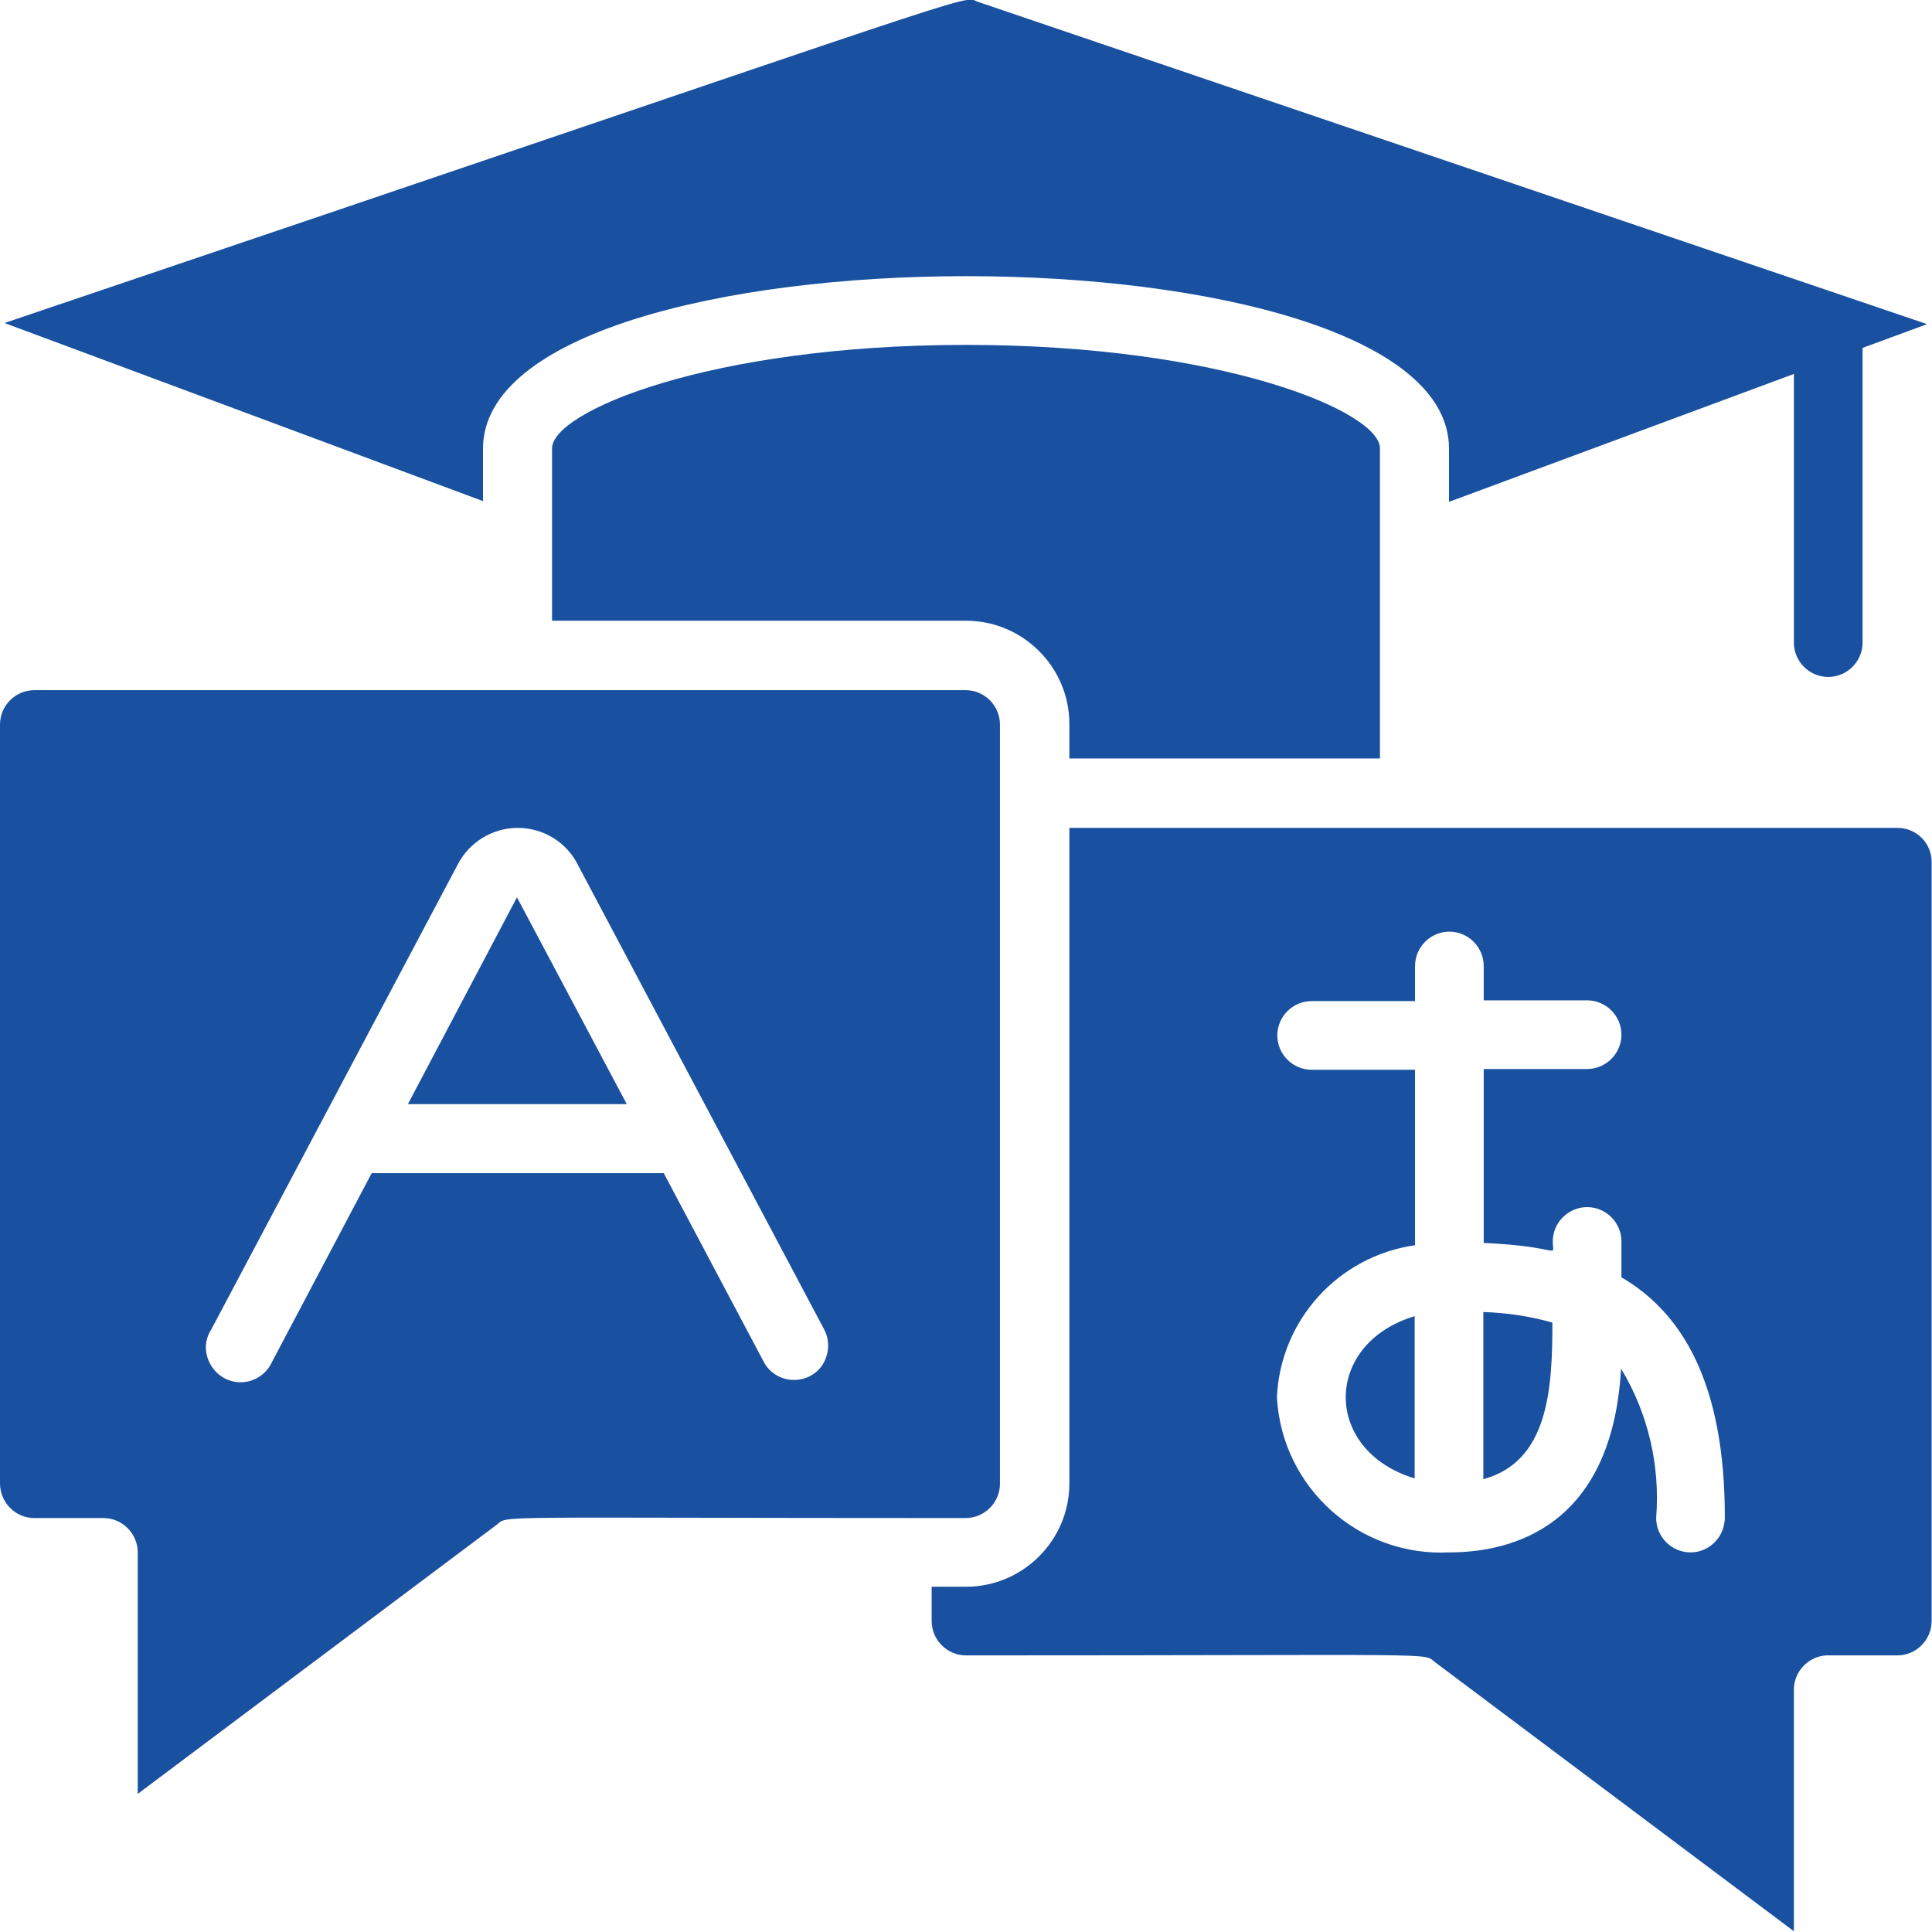
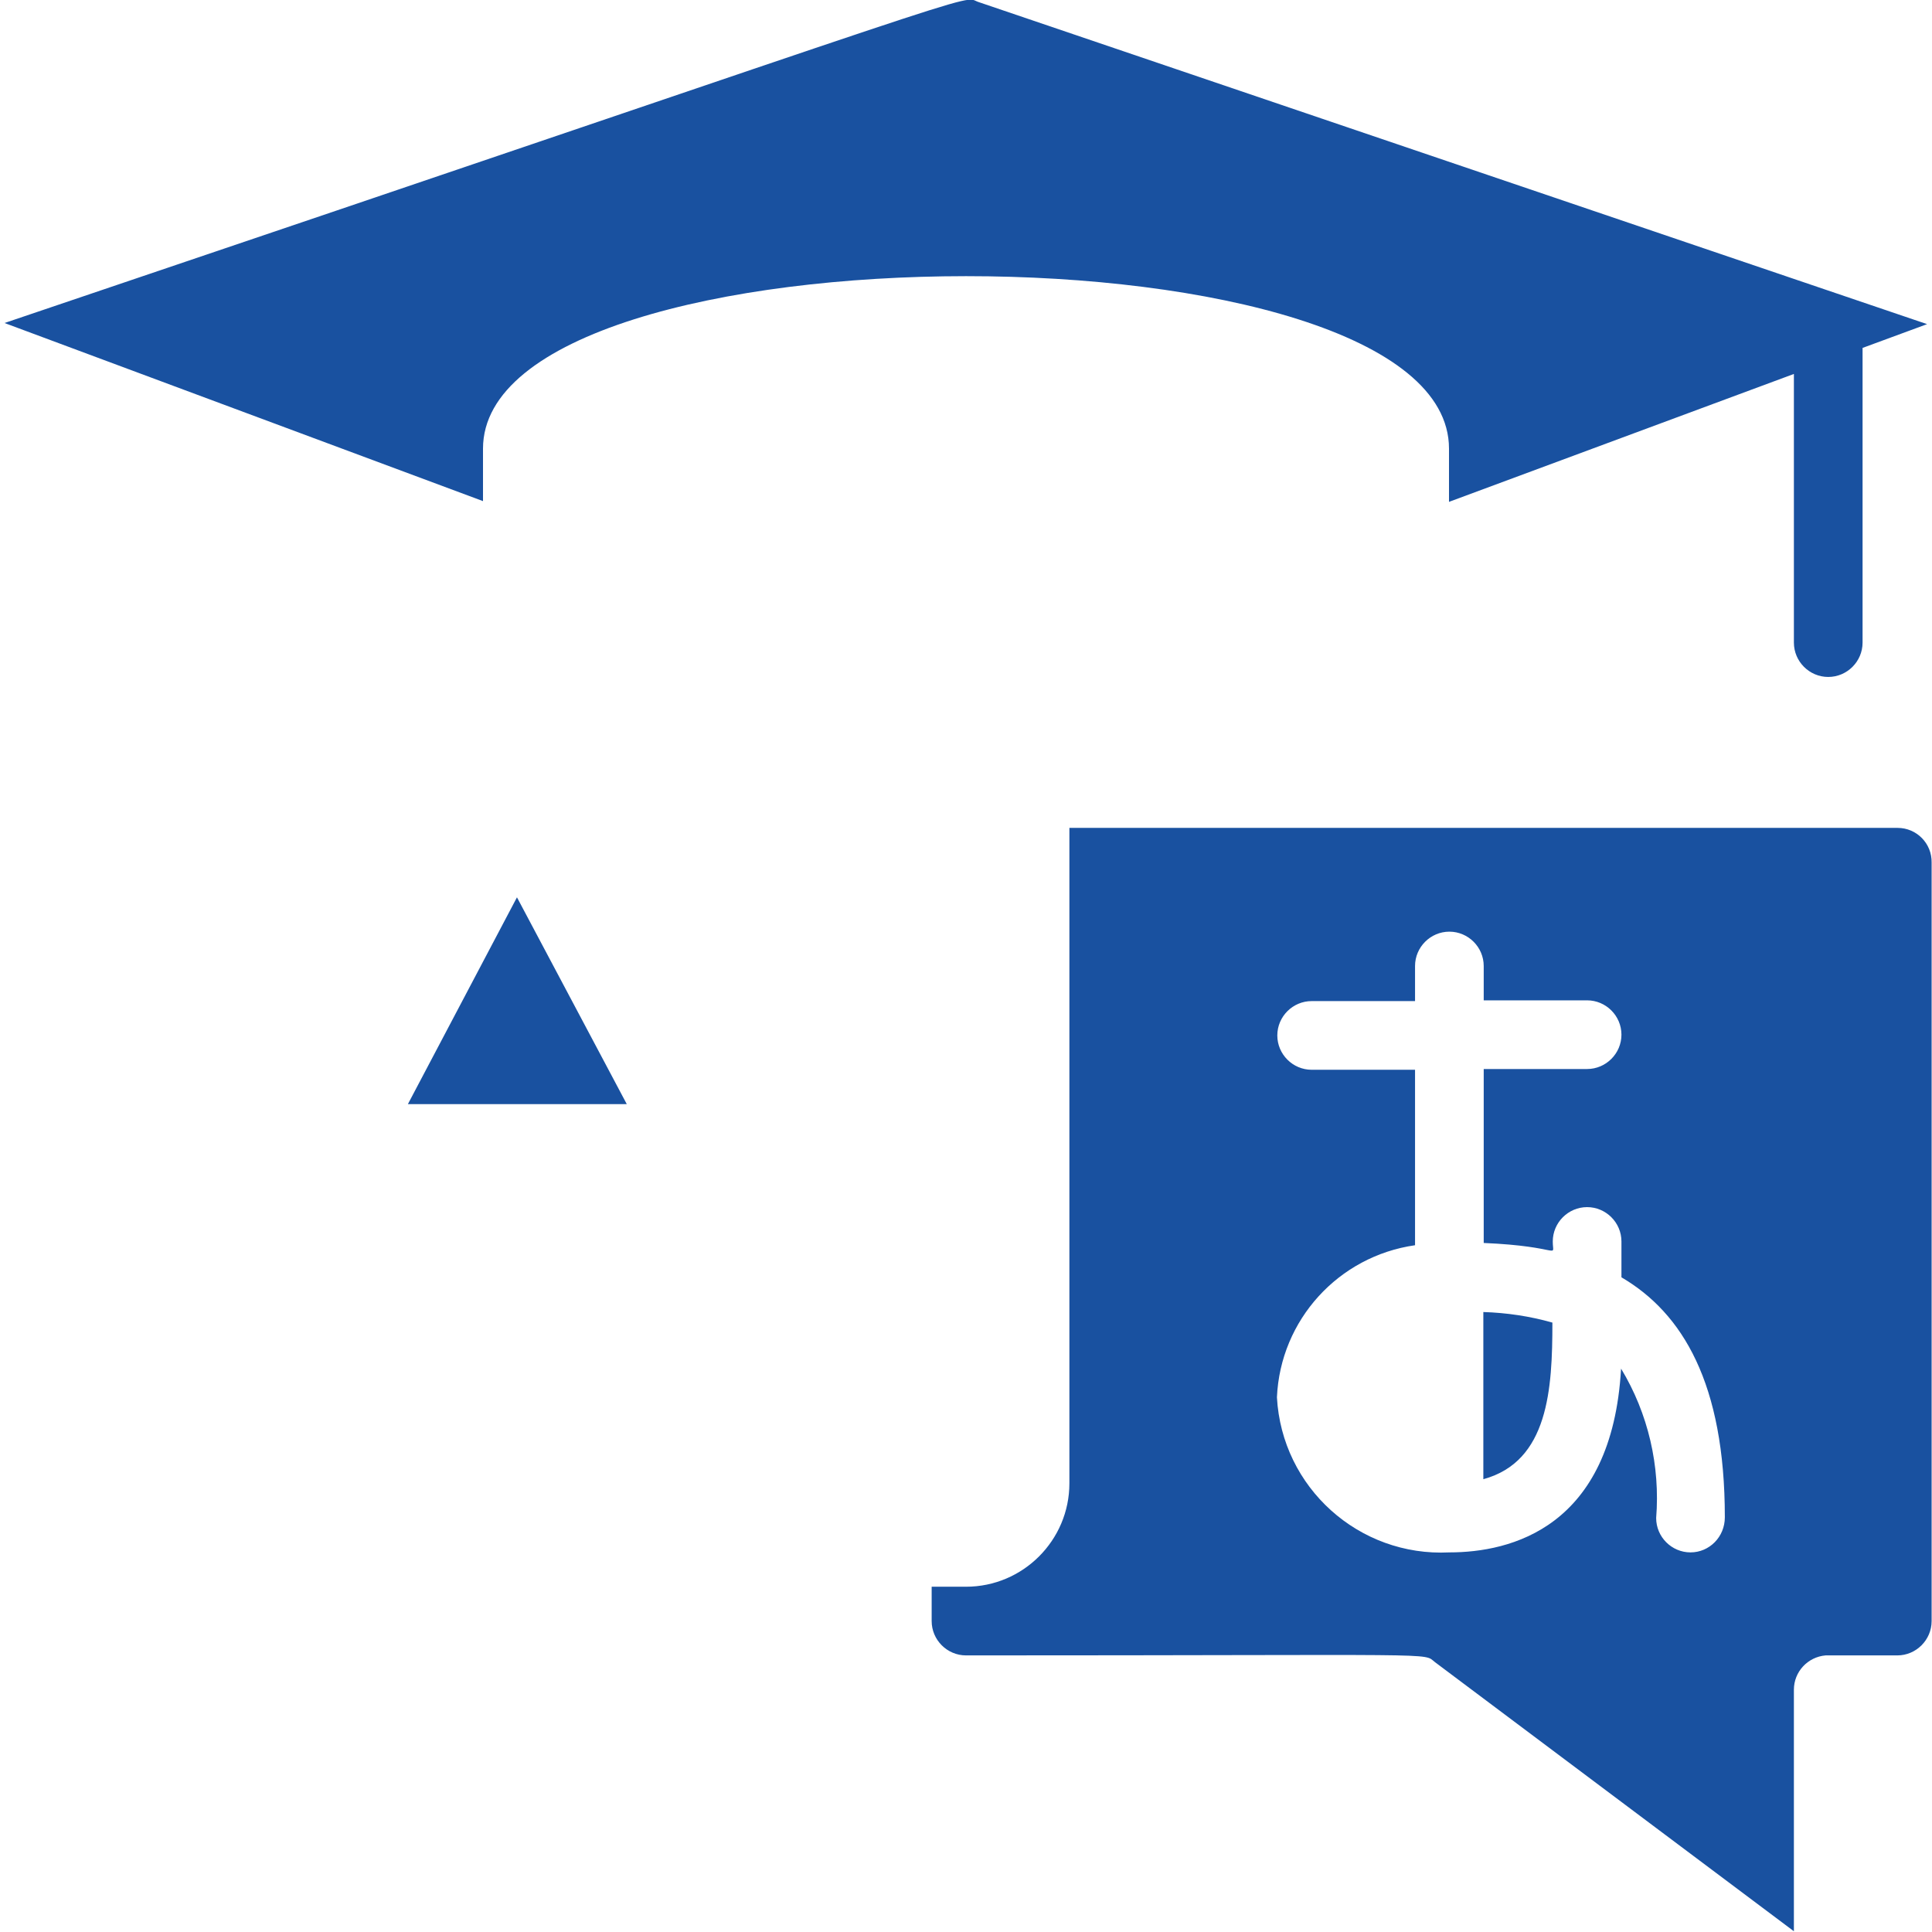
<svg xmlns="http://www.w3.org/2000/svg" version="1.1" id="Layer_1" x="0px" y="0px" viewBox="0 0 512 512" style="enable-background:new 0 0 512 512;" xml:space="preserve">
  <style type="text/css">
	.st0{fill:#1951A0;}
</style>
  <g id="_x30_03---Learn-Language" transform="translate(0 -1)">
    <path id="Shape" class="st0" d="M137,238.8l-28.9,54.8h58L137,238.8z" />
-     <path id="Shape_00000084496893820837343830000013432429476543834508_" class="st0" d="M9.1,403.3h18.3c5,0,9.1,4.1,9.1,9.1v64   l95.1-71.3c3.4-2.6-4.8-1.8,124.3-1.8c5,0,9.1-4.1,9.1-9.1V193c0-5-4.1-9.1-9.1-9.1H9.1c-5,0-9.1,4.1-9.1,9.1v201.1   C0,399.2,4.1,403.3,9.1,403.3z M56,353.3l65.2-123c3-6,9.2-9.9,16-9.9c6.8,0,13,3.8,16,9.9l65.2,123c1.5,2.8,1.4,6.2-0.2,9   c-1.6,2.8-4.6,4.4-7.8,4.4c-3.4,0-6.5-1.9-8-4.8l-26.5-50H98.5l-26.4,50c-1.4,3.1-4.4,5.2-7.8,5.4c-3.4,0.2-6.6-1.5-8.4-4.5   C54.1,359.8,54.1,356.2,56,353.3L56,353.3z" />
    <path id="Shape_00000005245372618838895310000007943210994789287815_" class="st0" d="M502.9,220.4H283.4v173.7   c0,15.1-12.3,27.4-27.4,27.4h-9.1v9.1c0,5,4.1,9.1,9.1,9.1c128.9,0,120.9-0.8,124.3,1.8l95.1,71.3v-64c0-4.8,3.7-8.7,8.4-9.1h19   c5,0,9.1-4.1,9.1-9.1V229.6C512,224.5,507.9,220.4,502.9,220.4z M448,412.4c-5,0-9.1-4.1-9.1-9.1c1.1-13.8-2.1-27.7-9.3-39.6   c-2.4,42.2-29.3,48.7-45.5,48.7c-24,1.2-44.4-17.2-45.7-41.1c0.9-20.5,16.3-37.4,36.6-40.3v-46.5h-27.4c-5,0-9.1-4.1-9.1-9.1   c0-5,4.1-9.1,9.1-9.1h27.4V257c0-5,4.1-9.1,9.1-9.1c5,0,9.1,4.1,9.1,9.1v9.1h27.4c5,0,9.1,4.1,9.1,9.1c0,5-4.1,9.1-9.1,9.1h-27.4   v46.1c21,0.9,18.3,4.3,18.3-0.4c0-5,4.1-9.1,9.1-9.1c5,0,9.1,4.1,9.1,9.1v9.5c16.2,9.5,27.4,28.1,27.4,63.6   C457.1,408.3,453,412.4,448,412.4z" />
    <path id="Shape_00000050654126635275109480000015918265682103265169_" class="st0" d="M393.1,393c17.3-4.7,18.3-24,18.3-41.5   c-6-1.7-12.1-2.6-18.3-2.8V393z" />
-     <path id="Shape_00000038380914585569845280000013491512388450888894_" class="st0" d="M365.7,202.1v-82.3   c0-9.7-41.7-27.4-109.7-27.4s-109.7,17.7-109.7,27.4v45.7H256c15.1,0,27.4,12.3,27.4,27.4v9.1H365.7z" />
    <path id="Shape_00000131338377793074048720000016456343145466592420_" class="st0" d="M128,119.9c0-60.9,256-61,256,0v14.1   l91.4-33.9v71.2c0,5,4.1,9.1,9.1,9.1c5,0,9.1-4.1,9.1-9.1V93.2l17.1-6.3L259.2,1.5c-4.8-1.7,10.2-5.6-258,85.1L128,133.8V119.9z" />
-     <path id="Shape_00000085952353496180756850000009180414450902991790_" class="st0" d="M374.9,392.8v-43   C350.6,357.1,350.5,385.4,374.9,392.8z" />
  </g>
</svg>